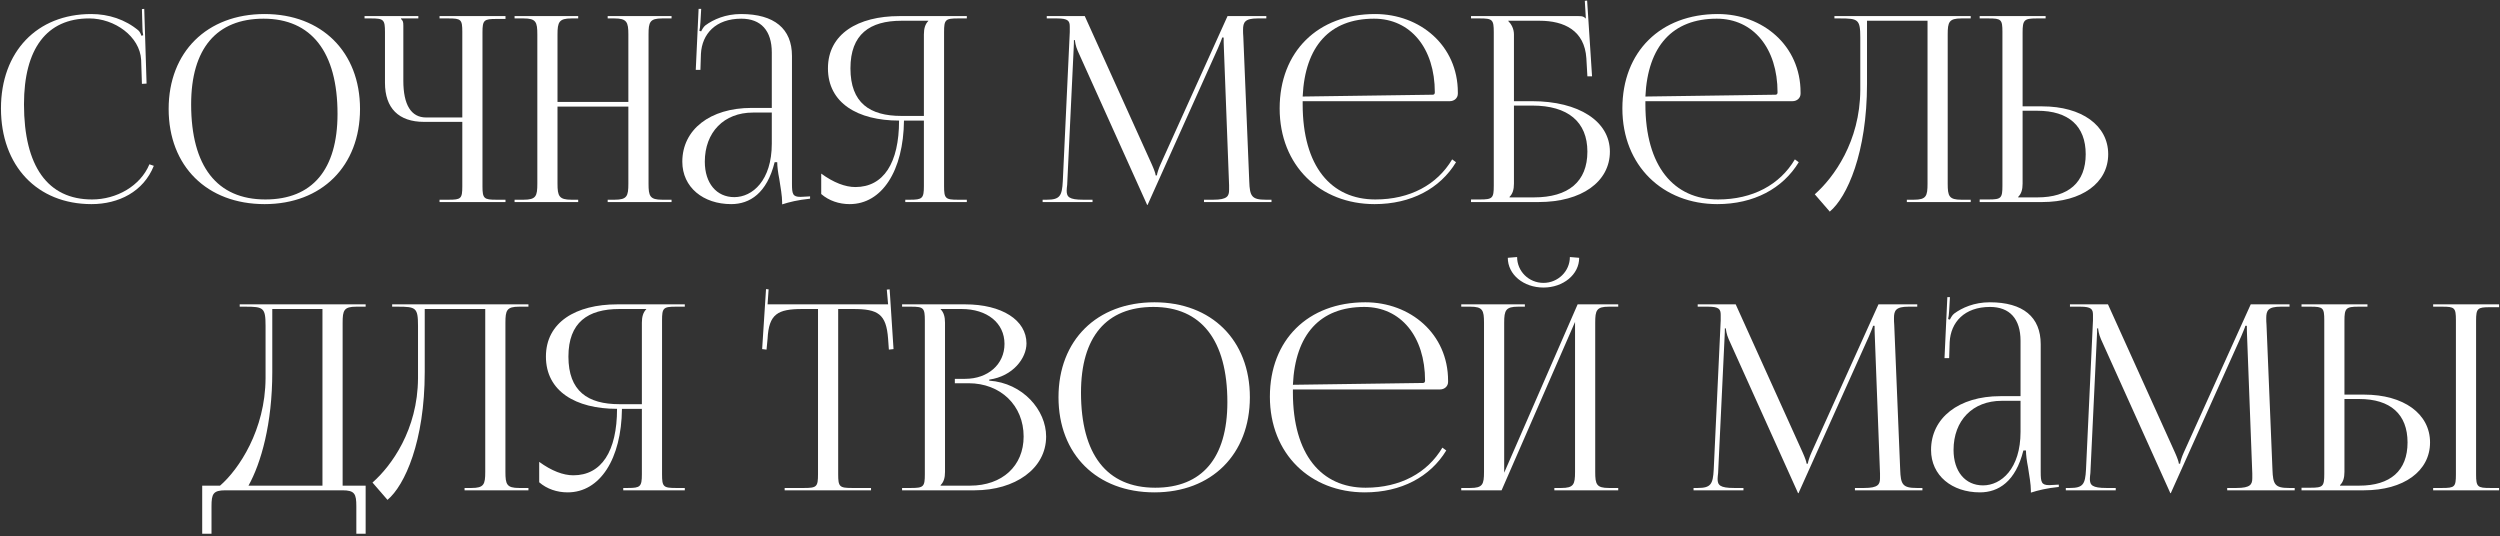
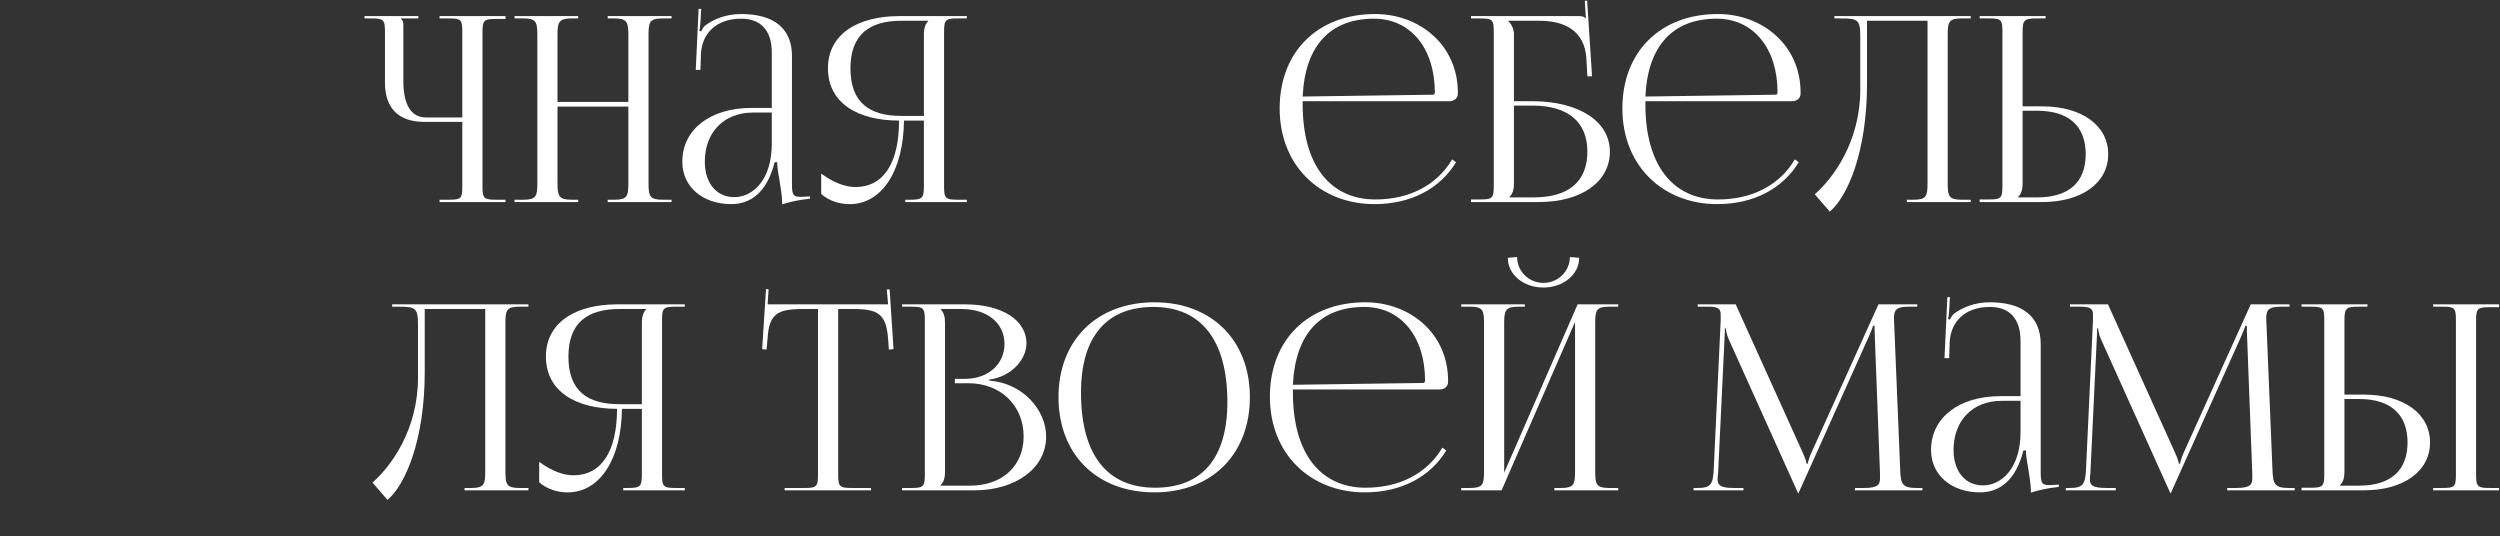
<svg xmlns="http://www.w3.org/2000/svg" width="928" height="199" viewBox="0 0 928 199" fill="none">
  <rect x="0" y="0" width="928" height="199" fill="#333333" stroke="none" />
-   <path d="M0.36 40.248C0.36 61.56 13.8 75.768 33.96 75.768C44.04 75.768 53.256 71.16 57.096 61.56L55.464 60.984C52.104 69.048 43.272 74.04 34.152 74.04C17.736 74.04 8.904 61.752 8.904 38.712C8.904 18.072 17.352 6.84 33.096 6.84C42.6 6.84 51.912 13.56 52.392 22.2L52.68 31.128L54.408 31.032L53.544 3.288L52.68 3.384L52.872 10.296C52.872 11.352 52.968 12.312 53.16 13.08L52.488 13.272C52.296 12.6 51.912 11.832 51.432 11.352C46.536 7.224 40.296 5.208 33.864 5.208C13.704 5.208 0.36 19.224 0.36 40.248Z" fill="white" />
-   <path d="M98.217 75.768C119.433 75.768 133.641 61.656 133.641 40.44C133.641 19.32 119.433 5.208 98.217 5.208C76.809 5.208 62.601 19.32 62.601 40.44C62.601 61.656 76.809 75.768 98.217 75.768ZM98.505 74.04C80.553 74.04 70.953 61.752 70.953 38.712C70.953 18.072 80.361 6.936 97.833 6.936C115.593 6.936 125.289 19.32 125.289 42.264C125.289 63 115.881 74.04 98.505 74.04Z" fill="white" />
  <path d="M163.159 75H187.639V74.136H184.279C179.671 74.136 179.095 73.752 179.095 69.144V12.024C179.095 7.416 179.671 7.032 184.279 7.032H187.639V5.976H163.159V6.84H166.519C171.127 6.84 171.607 7.224 171.607 11.832V43.608H158.167C152.599 43.608 149.719 38.904 149.719 29.976V9.528C149.719 7.992 149.527 7.704 148.855 7.032V6.84H155.287V5.976H135.319V6.84H137.815C142.423 6.84 142.903 7.32 142.903 11.928V30.744C142.903 40.152 147.991 45.24 157.399 45.24H171.607V69.144C171.607 73.752 171.127 74.136 166.519 74.136H163.159V75Z" fill="white" />
  <path d="M191.009 75H214.625V74.136H212.129C207.521 74.136 206.945 72.792 206.945 68.184V39.576H233.249V68.184C233.249 72.792 232.769 74.136 228.161 74.136H225.569V75H249.281V74.136H245.825C241.217 74.136 240.737 72.792 240.737 68.184V12.792C240.737 8.184 241.217 6.84 245.825 6.84H249.281V5.976H225.569V6.84H228.065C232.673 6.84 233.249 8.184 233.249 12.792V37.848H206.945V12.792C206.945 8.184 207.521 6.84 212.129 6.84H214.625V5.976H191.009V6.84H194.369C198.977 6.84 199.457 8.184 199.457 12.792V68.184C199.457 72.792 198.977 74.136 194.369 74.136H191.009V75Z" fill="white" />
  <path d="M286.491 40.056H279.003C263.547 40.056 253.275 48.12 253.275 60.024C253.275 69.528 261.051 75.768 271.419 75.768C278.331 75.768 284.667 71.736 287.547 60.216H288.507C288.507 61.752 288.795 64.056 289.275 66.456C289.755 69.528 290.331 72.792 290.331 75.096V75.864C293.019 75 296.091 74.232 300.699 73.752V72.888L299.067 72.984C299.067 72.984 297.723 73.08 297.147 73.08C294.267 73.08 293.979 72.024 293.979 68.184V20.76C293.979 10.68 287.451 5.208 275.067 5.208C269.307 5.208 264.795 7.224 261.819 9.432C261.147 9.912 260.379 11.352 260.283 11.64L259.611 11.448C259.803 10.776 259.899 9.72 259.995 8.376L260.283 3.288H259.323L258.267 25.944H259.995L260.187 19.992C260.571 12.6 265.659 6.936 275.163 6.936C282.459 6.936 286.491 11.352 286.491 19.512V40.056ZM286.491 41.784V53.304C286.491 67.032 279.291 73.176 272.571 73.176C265.947 73.176 261.627 67.992 261.627 60.024C261.627 49.08 268.731 41.784 279.483 41.784H286.491Z" fill="white" />
  <path d="M336.037 75H358.885V74.136H355.525C350.917 74.136 350.438 73.656 350.438 69.048V11.928C350.438 7.32 350.917 6.84 355.525 6.84H358.885V5.976H333.829C318.469 5.976 307.333 12.6 307.333 25.368C307.333 38.232 318.373 44.76 333.733 44.76C333.733 60.504 327.973 69.432 317.509 69.432C313.765 69.432 309.445 67.8 304.837 64.44V72.024C307.717 74.52 311.461 75.768 315.397 75.768C327.397 75.768 335.365 63.384 335.557 44.76H342.949V69.048C342.949 73.656 342.374 74.136 337.766 74.136H336.037V75ZM342.949 43.032H334.597C322.885 43.032 315.685 38.232 315.685 25.368C315.685 12.696 322.885 7.704 334.597 7.704H344.581V7.8C343.429 8.952 342.949 10.584 342.949 12.792V43.032Z" fill="white" />
-   <path d="M387.02 75H405.548V74.136H402.092C396.812 74.136 395.948 73.08 395.948 70.776C395.948 70.2 396.044 69.432 396.14 68.568L398.54 18.168C398.636 16.44 398.636 15.768 398.636 14.904H399.02C399.02 15.192 399.212 17.016 400.076 18.936L425.516 75.384L425.804 76.056H425.996L426.284 75.384L452.108 17.88C452.972 15.864 453.644 14.232 453.644 13.944H454.22C454.22 15 454.22 16.44 454.316 18.168L456.236 68.76C456.236 69.432 456.236 70.008 456.236 70.488C456.236 72.792 455.564 74.136 450.38 74.136H446.924V75H471.98V74.136H469.868C464.588 74.136 463.916 72.792 463.724 67.32L461.516 13.656C461.42 12.696 461.42 11.832 461.42 11.064C461.42 8.28 462.092 6.84 466.796 6.84H470.06V5.976H455.66L430.796 60.984C430.124 62.424 429.452 64.536 429.452 65.112H428.972C428.972 64.536 428.396 62.904 427.532 60.984L402.668 5.976H388.556V6.84H392.396C396.524 6.84 397.1 7.8 397.1 9.912C397.1 10.584 397.1 11.256 397.1 11.928L394.508 67.32C394.22 72.696 393.452 74.136 388.556 74.136H387.02V75Z" fill="white" />
  <path d="M483.551 37.56H538.175C539.807 37.56 541.151 36.408 541.151 34.776V34.296C541.151 16.92 527.135 5.208 510.431 5.208C489.119 5.208 475.007 19.224 475.007 40.248C475.007 61.56 490.079 75.768 510.239 75.768C523.775 75.768 534.527 70.008 540.479 60.216L539.039 59.16C533.471 68.568 523.391 74.04 510.527 74.04C494.111 74.04 483.551 61.752 483.551 38.712C483.551 38.328 483.551 37.944 483.551 37.56ZM483.551 35.832C484.415 17.112 493.631 6.936 510.047 6.936C523.583 6.936 532.607 17.88 532.607 34.296C532.607 34.872 532.319 35.16 531.839 35.16L483.551 35.832Z" fill="white" />
  <path d="M546.04 75H571.193C587.033 75 597.592 67.512 597.592 56.28C597.592 45.048 586.072 37.56 568.696 37.56H561.977V12.792C561.977 10.68 561.017 8.952 559.865 7.8V7.704H571.48C580.696 7.704 588.185 11.352 588.857 21.624L589.24 28.344H590.969L589.144 0.216L588.281 0.312L588.664 6.84H588.568C587.896 6.168 587.513 5.976 585.977 5.976H546.04V6.84H549.401C554.009 6.84 554.488 7.32 554.488 11.928V68.952C554.488 73.56 554.009 74.04 549.401 74.04H546.04V75ZM561.977 39.192H568.792C582.04 39.192 589.24 45.24 589.24 56.28C589.24 67.416 582.232 73.272 569.368 73.272H560.344V73.08C561.496 71.928 561.977 70.392 561.977 68.184V39.192Z" fill="white" />
  <path d="M610.77 37.56H665.394C667.026 37.56 668.37 36.408 668.37 34.776V34.296C668.37 16.92 654.354 5.208 637.65 5.208C616.338 5.208 602.226 19.224 602.226 40.248C602.226 61.56 617.298 75.768 637.458 75.768C650.994 75.768 661.746 70.008 667.698 60.216L666.258 59.16C660.69 68.568 650.61 74.04 637.746 74.04C621.33 74.04 610.77 61.752 610.77 38.712C610.77 38.328 610.77 37.944 610.77 37.56ZM610.77 35.832C611.634 17.112 620.85 6.936 637.266 6.936C650.802 6.936 659.826 17.88 659.826 34.296C659.826 34.872 659.538 35.16 659.058 35.16L610.77 35.832Z" fill="white" />
  <path d="M680.939 5.976V6.84H683.051C689.771 6.84 690.539 7.224 690.539 13.944V33.432C690.443 52.536 680.651 65.976 673.643 72.12L679.211 78.552C685.643 73.176 693.035 56.76 693.035 31.128V7.704H715.499V68.184C715.499 72.792 715.019 74.136 710.411 74.136H707.819V75H731.531V74.136H728.075C723.467 74.136 722.987 72.792 722.987 68.184V12.792C722.987 8.184 723.467 6.84 728.075 6.84H731.531V5.976H680.939Z" fill="white" />
  <path d="M734.853 75H758.085C772.773 75 782.565 67.896 782.565 57.24C782.565 46.584 772.773 39.48 758.085 39.48H750.789V12.024C750.789 7.416 751.365 6.84 755.973 6.84H759.333V5.976H734.853V6.84H738.213C742.821 6.84 743.301 7.224 743.301 11.832V68.952C743.301 73.56 742.821 74.04 738.213 74.04H734.853V75ZM750.789 41.112H756.261C767.877 41.112 774.213 46.776 774.213 57.24C774.213 67.704 767.877 73.272 756.261 73.272H749.157V73.08C750.309 71.928 750.789 70.392 750.789 68.184V41.112Z" fill="white" />
-   <path d="M75.056 180.272V198.128H78.512V187.952C78.512 183.344 79.088 182 83.696 182H127.088C131.696 182 132.272 183.344 132.272 187.952V198.128H135.728V180.272H127.184V119.792C127.184 115.184 127.664 113.84 132.272 113.84H135.728V112.976H88.976V113.84H91.088C97.808 113.84 98.576 114.224 98.576 120.944V140.432C98.48 159.536 88.688 174.224 81.68 180.272H75.056ZM92.24 180.272C96.944 171.824 101.072 157.232 101.072 138.128V114.704H119.696V180.272H92.24Z" fill="white" />
  <path d="M145.564 112.976V113.84H147.676C154.396 113.84 155.164 114.224 155.164 120.944V140.432C155.068 159.536 145.276 172.976 138.268 179.12L143.836 185.552C150.268 180.176 157.66 163.76 157.66 138.128V114.704H180.124V175.184C180.124 179.792 179.644 181.136 175.036 181.136H172.444V182H196.156V181.136H192.7C188.092 181.136 187.612 179.792 187.612 175.184V119.792C187.612 115.184 188.092 113.84 192.7 113.84H196.156V112.976H145.564Z" fill="white" />
  <path d="M231.35 182H254.198V181.136H250.838C246.23 181.136 245.75 180.656 245.75 176.048V118.928C245.75 114.32 246.23 113.84 250.838 113.84H254.198V112.976H229.142C213.782 112.976 202.646 119.6 202.646 132.368C202.646 145.232 213.686 151.76 229.046 151.76C229.046 167.504 223.286 176.432 212.822 176.432C209.078 176.432 204.758 174.8 200.15 171.44V179.024C203.03 181.52 206.774 182.768 210.71 182.768C222.71 182.768 230.678 170.384 230.87 151.76H238.262V176.048C238.262 180.656 237.686 181.136 233.078 181.136H231.35V182ZM238.262 150.032H229.91C218.198 150.032 210.998 145.232 210.998 132.368C210.998 119.696 218.198 114.704 229.91 114.704H239.894V114.8C238.742 115.952 238.262 117.584 238.262 119.792V150.032Z" fill="white" />
  <path d="M291.261 182H323.325V181.136H316.221C311.613 181.136 311.133 180.656 311.133 176.048V114.704H316.701C325.917 114.704 328.989 116.528 329.661 125.744L329.949 129.776L331.677 129.584L330.237 107.408L329.181 107.504L329.661 112.976H284.925L285.309 107.408L284.349 107.312L282.909 129.584L284.541 129.776L284.925 125.744C285.405 116.528 288.669 114.704 297.885 114.704H303.645V176.048C303.645 180.656 303.165 181.136 298.557 181.136H291.261V182Z" fill="white" />
  <path d="M349.157 180.272V180.08C350.309 178.928 350.789 177.392 350.789 175.184V119.792C350.789 117.584 350.309 115.952 349.157 114.8V114.704H356.933C366.437 114.704 372.869 119.888 372.869 127.664C372.869 135.248 366.725 140.624 358.277 140.624H354.437V142.256H359.525C371.429 142.256 379.973 150.512 379.973 162.032C379.973 172.976 372.005 180.272 360.101 180.272H349.157ZM334.853 182H361.829C376.709 182 388.325 174.032 388.325 162.032C388.325 152.24 379.685 142.16 367.205 141.296V140.912C376.037 139.664 381.029 132.944 381.029 127.472C381.029 118.832 371.909 112.976 358.277 112.976H334.853V113.84H338.213C342.821 113.84 343.301 114.32 343.301 118.928V176.048C343.301 180.656 342.821 181.136 338.213 181.136H334.853V182Z" fill="white" />
  <path d="M428.53 182.768C449.746 182.768 463.953 168.656 463.953 147.44C463.953 126.32 449.746 112.208 428.53 112.208C407.122 112.208 392.914 126.32 392.914 147.44C392.914 168.656 407.122 182.768 428.53 182.768ZM428.818 181.04C410.866 181.04 401.266 168.752 401.266 145.712C401.266 125.072 410.674 113.936 428.146 113.936C445.906 113.936 455.602 126.32 455.602 149.264C455.602 170 446.194 181.04 428.818 181.04Z" fill="white" />
  <path d="M479.926 144.56H534.55C536.182 144.56 537.526 143.408 537.526 141.776V141.296C537.526 123.92 523.51 112.208 506.806 112.208C485.494 112.208 471.382 126.224 471.382 147.248C471.382 168.56 486.454 182.768 506.614 182.768C520.15 182.768 530.902 177.008 536.854 167.216L535.414 166.16C529.846 175.568 519.766 181.04 506.902 181.04C490.486 181.04 479.926 168.752 479.926 145.712C479.926 145.328 479.926 144.944 479.926 144.56ZM479.926 142.832C480.79 124.112 490.006 113.936 506.422 113.936C519.958 113.936 528.982 124.88 528.982 141.296C528.982 141.872 528.694 142.16 528.214 142.16L479.926 142.832Z" fill="white" />
  <path d="M542.415 182H557.392L584.656 119.504V175.184C584.656 179.792 584.176 181.136 579.568 181.136H576.975V182H600.687V181.136H597.231C592.623 181.136 592.144 179.792 592.144 175.184V119.792C592.144 115.184 592.623 113.84 597.231 113.84H600.687V112.976H585.616L558.352 175.472V119.792C558.352 115.184 558.927 113.84 563.535 113.84H566.031V112.976H542.415V113.84H545.776C550.384 113.84 550.863 115.184 550.863 119.792V175.184C550.863 179.792 550.384 181.136 545.776 181.136H542.415V182ZM559.695 95.696C559.695 101.936 565.552 106.736 572.944 106.736C580.24 106.736 586.191 101.936 586.191 95.696L582.736 95.408C582.736 100.688 578.32 105.008 572.944 105.008C567.472 105.008 563.151 100.688 563.151 95.408L559.695 95.696Z" fill="white" />
  <path d="M628.645 182H647.173V181.136H643.717C638.437 181.136 637.573 180.08 637.573 177.776C637.573 177.2 637.669 176.432 637.765 175.568L640.165 125.168C640.261 123.44 640.261 122.768 640.261 121.904H640.645C640.645 122.192 640.837 124.016 641.701 125.936L667.141 182.384L667.429 183.056H667.621L667.909 182.384L693.733 124.88C694.597 122.864 695.269 121.232 695.269 120.944H695.845C695.845 122 695.845 123.44 695.941 125.168L697.861 175.76C697.861 176.432 697.861 177.008 697.861 177.488C697.861 179.792 697.189 181.136 692.005 181.136H688.549V182H713.605V181.136H711.493C706.213 181.136 705.541 179.792 705.349 174.32L703.141 120.656C703.045 119.696 703.045 118.832 703.045 118.064C703.045 115.28 703.717 113.84 708.421 113.84H711.685V112.976H697.285L672.421 167.984C671.749 169.424 671.077 171.536 671.077 172.112H670.597C670.597 171.536 670.021 169.904 669.157 167.984L644.293 112.976H630.181V113.84H634.021C638.149 113.84 638.725 114.8 638.725 116.912C638.725 117.584 638.725 118.256 638.725 118.928L636.133 174.32C635.845 179.696 635.077 181.136 630.181 181.136H628.645V182Z" fill="white" />
  <path d="M750.022 147.056H742.534C727.078 147.056 716.806 155.12 716.806 167.024C716.806 176.528 724.582 182.768 734.95 182.768C741.862 182.768 748.198 178.736 751.078 167.216H752.038C752.038 168.752 752.326 171.056 752.806 173.456C753.286 176.528 753.862 179.792 753.862 182.096V182.864C756.55 182 759.622 181.232 764.23 180.752V179.888L762.598 179.984C762.598 179.984 761.254 180.08 760.678 180.08C757.798 180.08 757.51 179.024 757.51 175.184V127.76C757.51 117.68 750.982 112.208 738.598 112.208C732.838 112.208 728.326 114.224 725.35 116.432C724.678 116.912 723.91 118.352 723.814 118.64L723.142 118.448C723.334 117.776 723.43 116.72 723.526 115.376L723.814 110.288H722.854L721.798 132.944H723.526L723.718 126.992C724.102 119.6 729.19 113.936 738.694 113.936C745.99 113.936 750.022 118.352 750.022 126.512V147.056ZM750.022 148.784V160.304C750.022 174.032 742.822 180.176 736.102 180.176C729.478 180.176 725.158 174.992 725.158 167.024C725.158 156.08 732.262 148.784 743.014 148.784H750.022Z" fill="white" />
  <path d="M766.833 182H785.361V181.136H781.905C776.625 181.136 775.761 180.08 775.761 177.776C775.761 177.2 775.857 176.432 775.953 175.568L778.353 125.168C778.449 123.44 778.449 122.768 778.449 121.904H778.833C778.833 122.192 779.025 124.016 779.889 125.936L805.329 182.384L805.617 183.056H805.809L806.097 182.384L831.921 124.88C832.785 122.864 833.457 121.232 833.457 120.944H834.033C834.033 122 834.033 123.44 834.129 125.168L836.049 175.76C836.049 176.432 836.049 177.008 836.049 177.488C836.049 179.792 835.377 181.136 830.193 181.136H826.737V182H851.793V181.136H849.681C844.401 181.136 843.729 179.792 843.537 174.32L841.329 120.656C841.233 119.696 841.233 118.832 841.233 118.064C841.233 115.28 841.905 113.84 846.609 113.84H849.873V112.976H835.473L810.609 167.984C809.937 169.424 809.265 171.536 809.265 172.112H808.785C808.785 171.536 808.209 169.904 807.345 167.984L782.481 112.976H768.369V113.84H772.209C776.337 113.84 776.913 114.8 776.913 116.912C776.913 117.584 776.913 118.256 776.913 118.928L774.321 174.32C774.033 179.696 773.265 181.136 768.369 181.136H766.833V182Z" fill="white" />
  <path d="M903.186 182H927.666V181.136H924.306C919.698 181.136 919.122 180.752 919.122 176.144V119.024C919.122 114.416 919.698 114.032 924.306 114.032H927.666V112.976H903.186V113.84H906.546C911.154 113.84 911.634 114.224 911.634 118.832V176.144C911.634 180.752 911.154 181.136 906.546 181.136H903.186V182ZM854.322 182H877.554C892.242 182 902.034 174.896 902.034 164.24C902.034 153.584 892.242 146.48 877.554 146.48H870.258V119.024C870.258 114.416 870.834 113.84 875.442 113.84H878.802V112.976H854.322V113.84H857.682C862.29 113.84 862.77 114.224 862.77 118.832V175.952C862.77 180.56 862.29 181.04 857.682 181.04H854.322V182ZM870.258 148.112H875.73C887.346 148.112 893.682 153.776 893.682 164.24C893.682 174.704 887.346 180.272 875.73 180.272H868.626V180.08C869.778 178.928 870.258 177.392 870.258 175.184V148.112Z" fill="white" />
</svg>